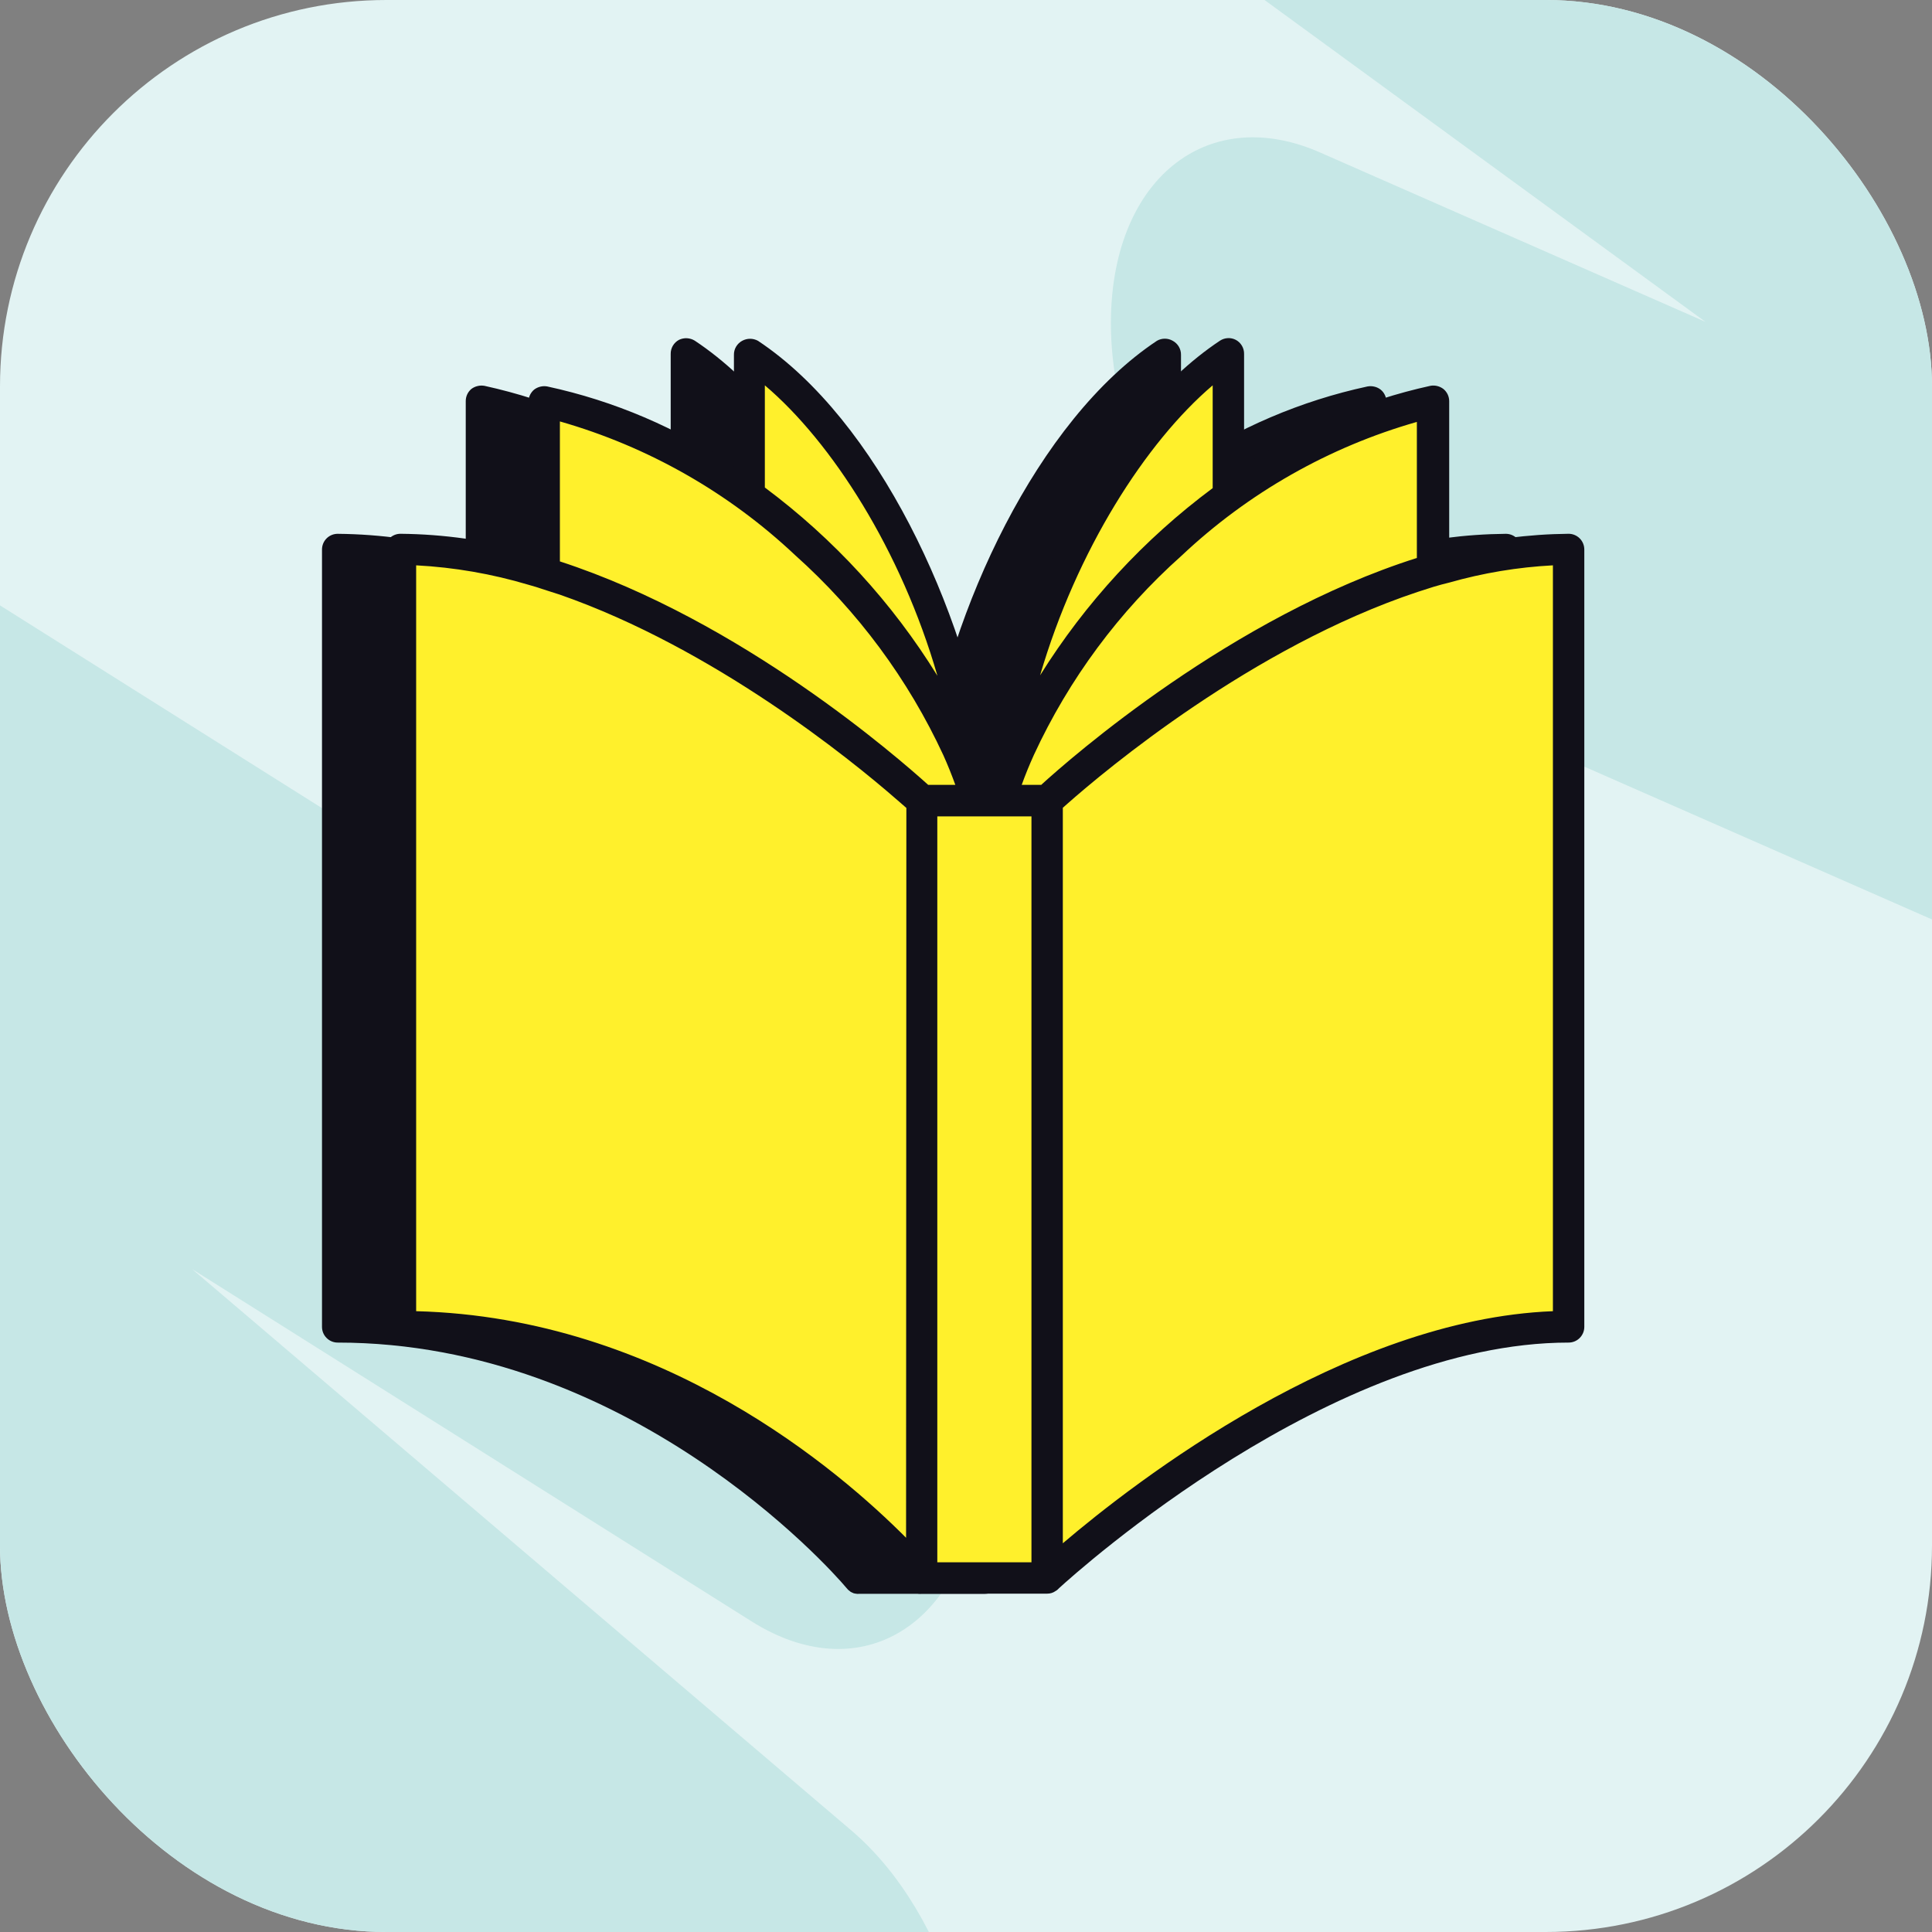
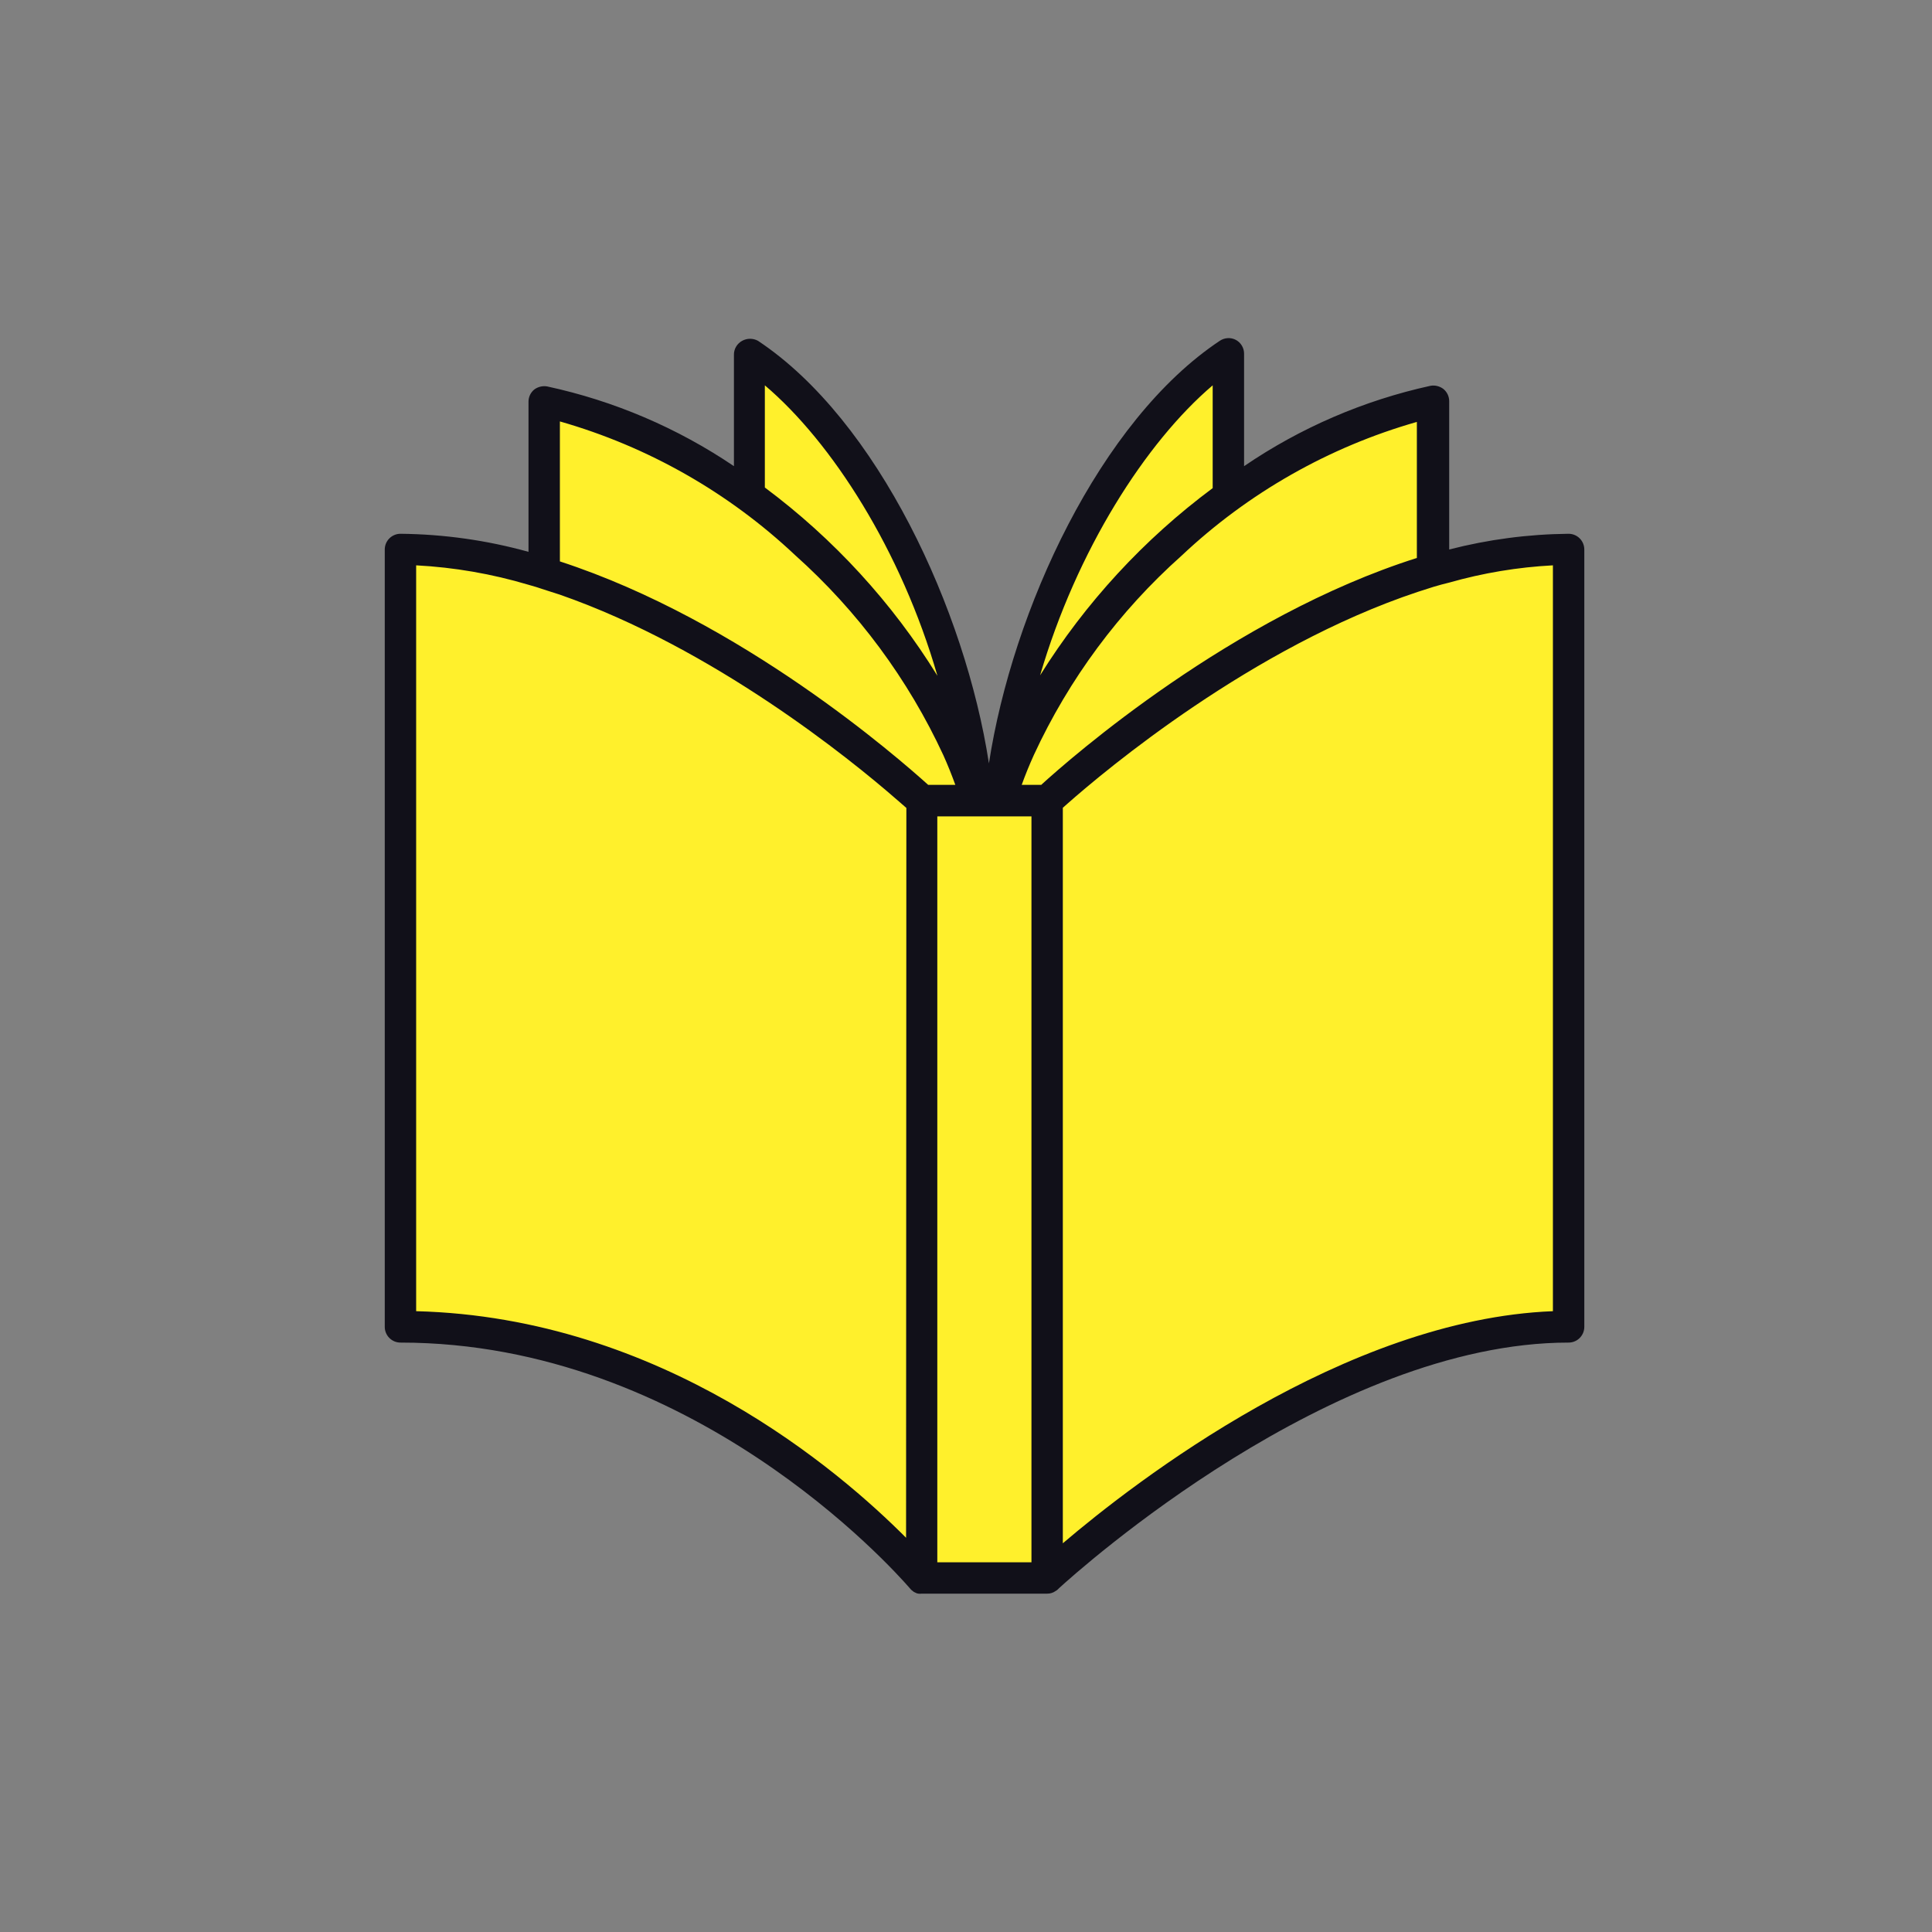
<svg xmlns="http://www.w3.org/2000/svg" width="60" height="60" viewBox="0 0 60 60" fill="none">
  <rect x="0" y="0" width="60" height="60" fill="#808080" stroke="none" />
  <g clip-path="url(#clip0_6964_42176)">
-     <rect width="60" height="60" rx="12" fill="#E2F3F3" />
-     <path fill-rule="evenodd" clip-rule="evenodd" d="M-2.191 17.421C-5.462 15.361 -8.625 17.143 -9.255 21.401C-9.519 23.185 -9.297 25.119 -8.709 26.917L-9.969 25.845C-13.023 23.245 -16.401 24.394 -17.516 28.412C-18.63 32.43 -17.059 37.794 -14.006 40.394L-1.1 51.383L-11.011 46.054C-14.325 44.273 -17.384 46.295 -17.844 50.571C-18.304 54.846 -15.991 59.757 -12.677 61.538L16.352 77.145C19.665 78.926 22.725 76.904 23.185 72.629C23.207 72.422 23.223 72.215 23.232 72.006C26.045 73.763 28.933 72.482 29.948 68.826C31.062 64.809 29.491 59.444 26.438 56.845L5.966 39.413L23.342 50.354C26.613 52.413 29.775 50.631 30.406 46.373C31.036 42.115 28.895 36.994 25.624 34.935L-2.191 17.421Z" fill="#C6E7E6" />
-     <path fill-rule="evenodd" clip-rule="evenodd" d="M48.261 -24.686C44.872 -26.466 41.839 -24.497 41.487 -20.29C41.321 -18.306 41.781 -16.177 42.669 -14.296L40.996 -15.518C37.795 -17.854 34.506 -16.5 33.648 -12.493C32.791 -8.487 34.69 -3.345 37.891 -1.008L52.964 9.995L40.993 4.734C37.595 3.24 34.692 5.427 34.509 9.617C34.326 13.808 36.932 18.416 40.33 19.909L70.148 33.015C73.547 34.509 76.45 32.323 76.633 28.132C76.647 27.82 76.645 27.506 76.628 27.191C79.553 28.76 82.372 27.314 83.157 23.649C84.014 19.643 82.115 14.501 78.915 12.164L55.25 -5.111L75.639 5.594C79.028 7.373 82.061 5.405 82.414 1.198C82.766 -3.01 80.304 -7.863 76.915 -9.642L48.261 -24.686Z" fill="#C6E7E6" />
-     <path d="M47.252 17.065V41.208C47.252 41.337 47.201 41.461 47.11 41.552C47.018 41.644 46.894 41.695 46.765 41.695C39.426 41.695 31.531 48.781 30.956 49.327C30.956 49.327 30.931 49.327 30.922 49.361C30.901 49.383 30.876 49.401 30.848 49.414C30.773 49.469 30.683 49.498 30.59 49.497H26.691C26.651 49.502 26.61 49.501 26.57 49.492C26.532 49.489 26.495 49.478 26.462 49.458C26.431 49.447 26.403 49.429 26.38 49.405C26.353 49.388 26.33 49.366 26.311 49.341C26.297 49.328 26.284 49.313 26.272 49.297C25.775 48.703 19.508 41.695 10.487 41.695C10.358 41.695 10.234 41.644 10.143 41.552C10.051 41.461 10 41.337 10 41.208V17.065C10 16.936 10.051 16.812 10.143 16.72C10.234 16.629 10.358 16.578 10.487 16.578C11.832 16.59 13.169 16.778 14.464 17.138V12.455C14.464 12.383 14.48 12.312 14.51 12.247C14.54 12.182 14.585 12.125 14.639 12.079C14.697 12.036 14.762 12.005 14.832 11.989C14.901 11.972 14.973 11.97 15.044 11.982C17.114 12.436 19.078 13.283 20.829 14.477V10.993C20.827 10.903 20.851 10.814 20.896 10.737C20.942 10.659 21.008 10.596 21.087 10.554C21.164 10.517 21.249 10.5 21.334 10.504C21.419 10.509 21.502 10.534 21.574 10.578C25.312 13.054 28.032 18.956 28.763 23.707C29.494 18.956 32.208 13.054 35.931 10.583C36.005 10.54 36.09 10.518 36.175 10.518C36.261 10.518 36.345 10.54 36.419 10.583C36.498 10.625 36.564 10.689 36.61 10.766C36.655 10.844 36.679 10.932 36.677 11.022V14.477C38.432 13.289 40.399 12.448 42.471 12.001C42.542 11.989 42.614 11.991 42.684 12.008C42.754 12.024 42.819 12.055 42.876 12.099C42.932 12.144 42.977 12.201 43.008 12.266C43.039 12.331 43.056 12.402 43.056 12.474V17.065C44.268 16.753 45.514 16.59 46.765 16.578C46.894 16.578 47.018 16.629 47.11 16.72C47.201 16.812 47.252 16.936 47.252 17.065Z" fill="#111019" />
    <path d="M48.714 17.065V41.208C41.969 41.208 34.898 46.924 33.007 48.571C32.691 48.844 32.52 49.01 32.52 49.01H28.621C28.621 49.01 28.456 48.805 28.134 48.469C26.477 46.705 20.595 41.208 12.437 41.208V17.065C13.783 17.079 15.12 17.276 16.413 17.649C16.574 17.703 16.735 17.742 16.901 17.796V12.454C19.014 12.93 21.012 13.821 22.778 15.076C22.927 15.176 23.092 15.248 23.265 15.291V10.992C26.082 12.864 29.006 17.576 30.044 22.689C30.151 23.244 30.244 23.814 30.303 24.37H31.102C31.16 23.814 31.253 23.244 31.36 22.689C32.418 17.576 35.342 12.864 38.149 10.992V15.291C38.322 15.248 38.486 15.177 38.636 15.081C40.401 13.821 42.402 12.928 44.518 12.454V17.718C44.679 17.669 44.84 17.62 45.006 17.581C46.214 17.249 47.461 17.075 48.714 17.065V17.065Z" fill="#FFF02C" />
    <path d="M48.714 16.577C47.463 16.589 46.218 16.753 45.006 17.065V12.454C45.005 12.383 44.989 12.312 44.958 12.247C44.926 12.182 44.881 12.124 44.825 12.079C44.768 12.036 44.703 12.005 44.633 11.988C44.564 11.971 44.491 11.969 44.421 11.982C42.351 12.436 40.387 13.283 38.636 14.477V10.992C38.638 10.903 38.614 10.814 38.569 10.737C38.523 10.659 38.457 10.596 38.378 10.554C38.302 10.515 38.217 10.496 38.131 10.501C38.045 10.505 37.962 10.532 37.891 10.578C34.157 13.054 31.443 18.956 30.712 23.707C29.981 18.956 27.262 13.054 23.538 10.583C23.463 10.543 23.38 10.521 23.295 10.521C23.209 10.521 23.126 10.543 23.051 10.583C22.972 10.625 22.906 10.689 22.86 10.766C22.814 10.843 22.791 10.932 22.793 11.022V14.477C21.036 13.288 19.067 12.448 16.993 12.001C16.923 11.989 16.851 11.991 16.781 12.008C16.711 12.025 16.646 12.056 16.589 12.099C16.534 12.145 16.49 12.202 16.459 12.267C16.429 12.332 16.413 12.402 16.413 12.474V17.138C15.118 16.778 13.781 16.59 12.437 16.577C12.307 16.577 12.184 16.629 12.092 16.72C12.001 16.811 11.949 16.935 11.949 17.065V41.208C11.949 41.337 12.001 41.461 12.092 41.552C12.184 41.644 12.307 41.695 12.437 41.695C21.457 41.695 27.725 48.718 28.231 49.297C28.243 49.313 28.256 49.328 28.27 49.341C28.289 49.366 28.312 49.388 28.339 49.405C28.362 49.428 28.39 49.447 28.422 49.458C28.451 49.476 28.484 49.488 28.519 49.492C28.555 49.497 28.591 49.497 28.626 49.492H32.525C32.618 49.493 32.708 49.464 32.783 49.41C32.81 49.396 32.835 49.378 32.856 49.356C32.856 49.356 32.856 49.356 32.89 49.322C33.48 48.781 41.375 41.695 48.714 41.695C48.844 41.695 48.968 41.644 49.059 41.552C49.15 41.461 49.202 41.337 49.202 41.208V17.065C49.202 16.935 49.15 16.811 49.059 16.72C48.968 16.629 48.844 16.577 48.714 16.577ZM37.661 11.967V15.159C35.527 16.745 33.709 18.717 32.301 20.973C33.436 17.094 35.581 13.736 37.661 11.967ZM23.753 11.967C25.834 13.731 27.988 17.094 29.113 20.988C27.711 18.718 25.892 16.734 23.753 15.14V11.967ZM28.139 47.757C26.082 45.691 20.566 40.915 12.924 40.72V17.557C14.107 17.619 15.278 17.822 16.413 18.161C16.574 18.205 16.735 18.254 16.901 18.312L17.388 18.468C22.179 20.14 26.423 23.59 27.817 24.804L28.148 25.091L28.139 47.757ZM17.388 17.435V13.088C20.122 13.869 22.629 15.295 24.698 17.245V17.245C26.639 18.981 28.205 21.095 29.299 23.459C29.435 23.761 29.557 24.068 29.669 24.375H28.826C27.91 23.551 23.041 19.277 17.388 17.435ZM32.033 48.518H29.109V25.354H32.033V48.518ZM32.33 24.375H31.73C31.841 24.066 31.968 23.754 32.111 23.439C33.199 21.087 34.758 18.984 36.692 17.26V17.26C38.761 15.309 41.267 13.883 44.002 13.103V17.328C38.266 19.146 33.256 23.532 32.33 24.38V24.375ZM48.227 40.72C41.765 40.974 35.259 46.008 33.007 47.928V25.086L33.144 24.965C34.313 23.931 38.889 20.091 44.031 18.381L44.518 18.225C44.679 18.176 44.845 18.132 45.006 18.093C46.056 17.794 47.136 17.614 48.227 17.557V40.72Z" fill="#111019" />
  </g>
  <defs>
    <clipPath id="clip0_6964_42176">
      <rect width="60" height="60" rx="12" fill="white" />
    </clipPath>
  </defs>
</svg>